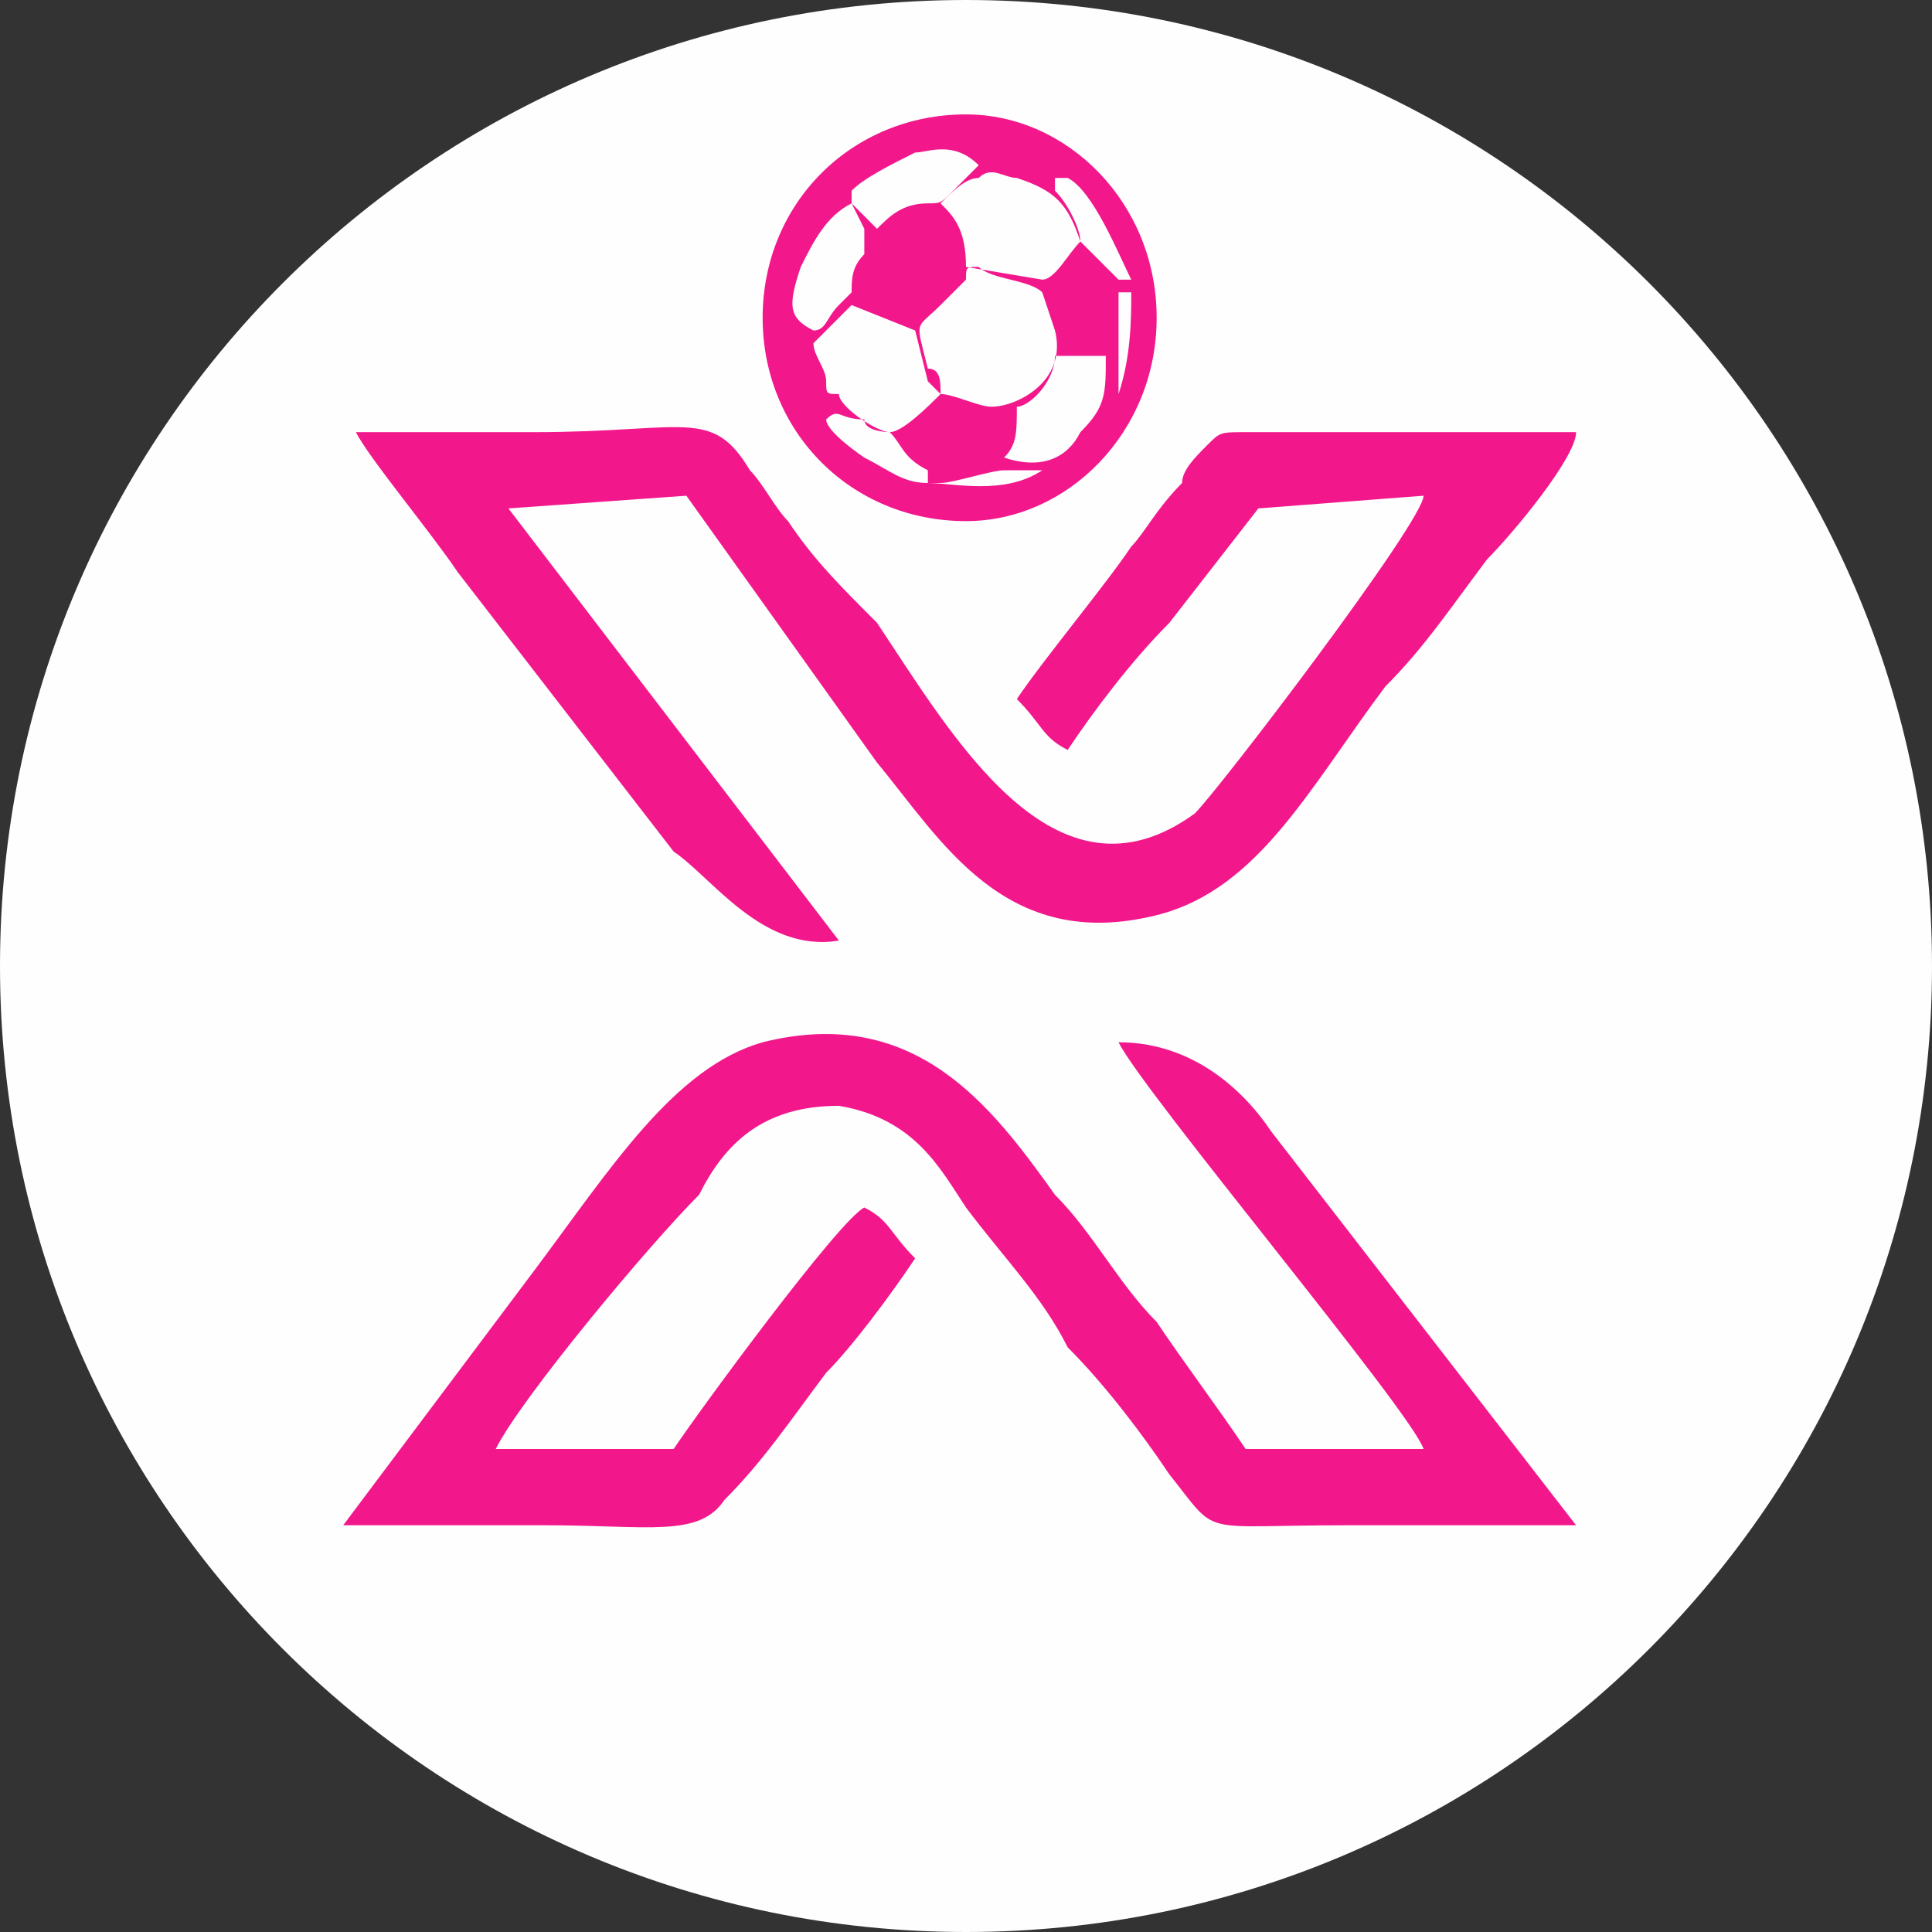
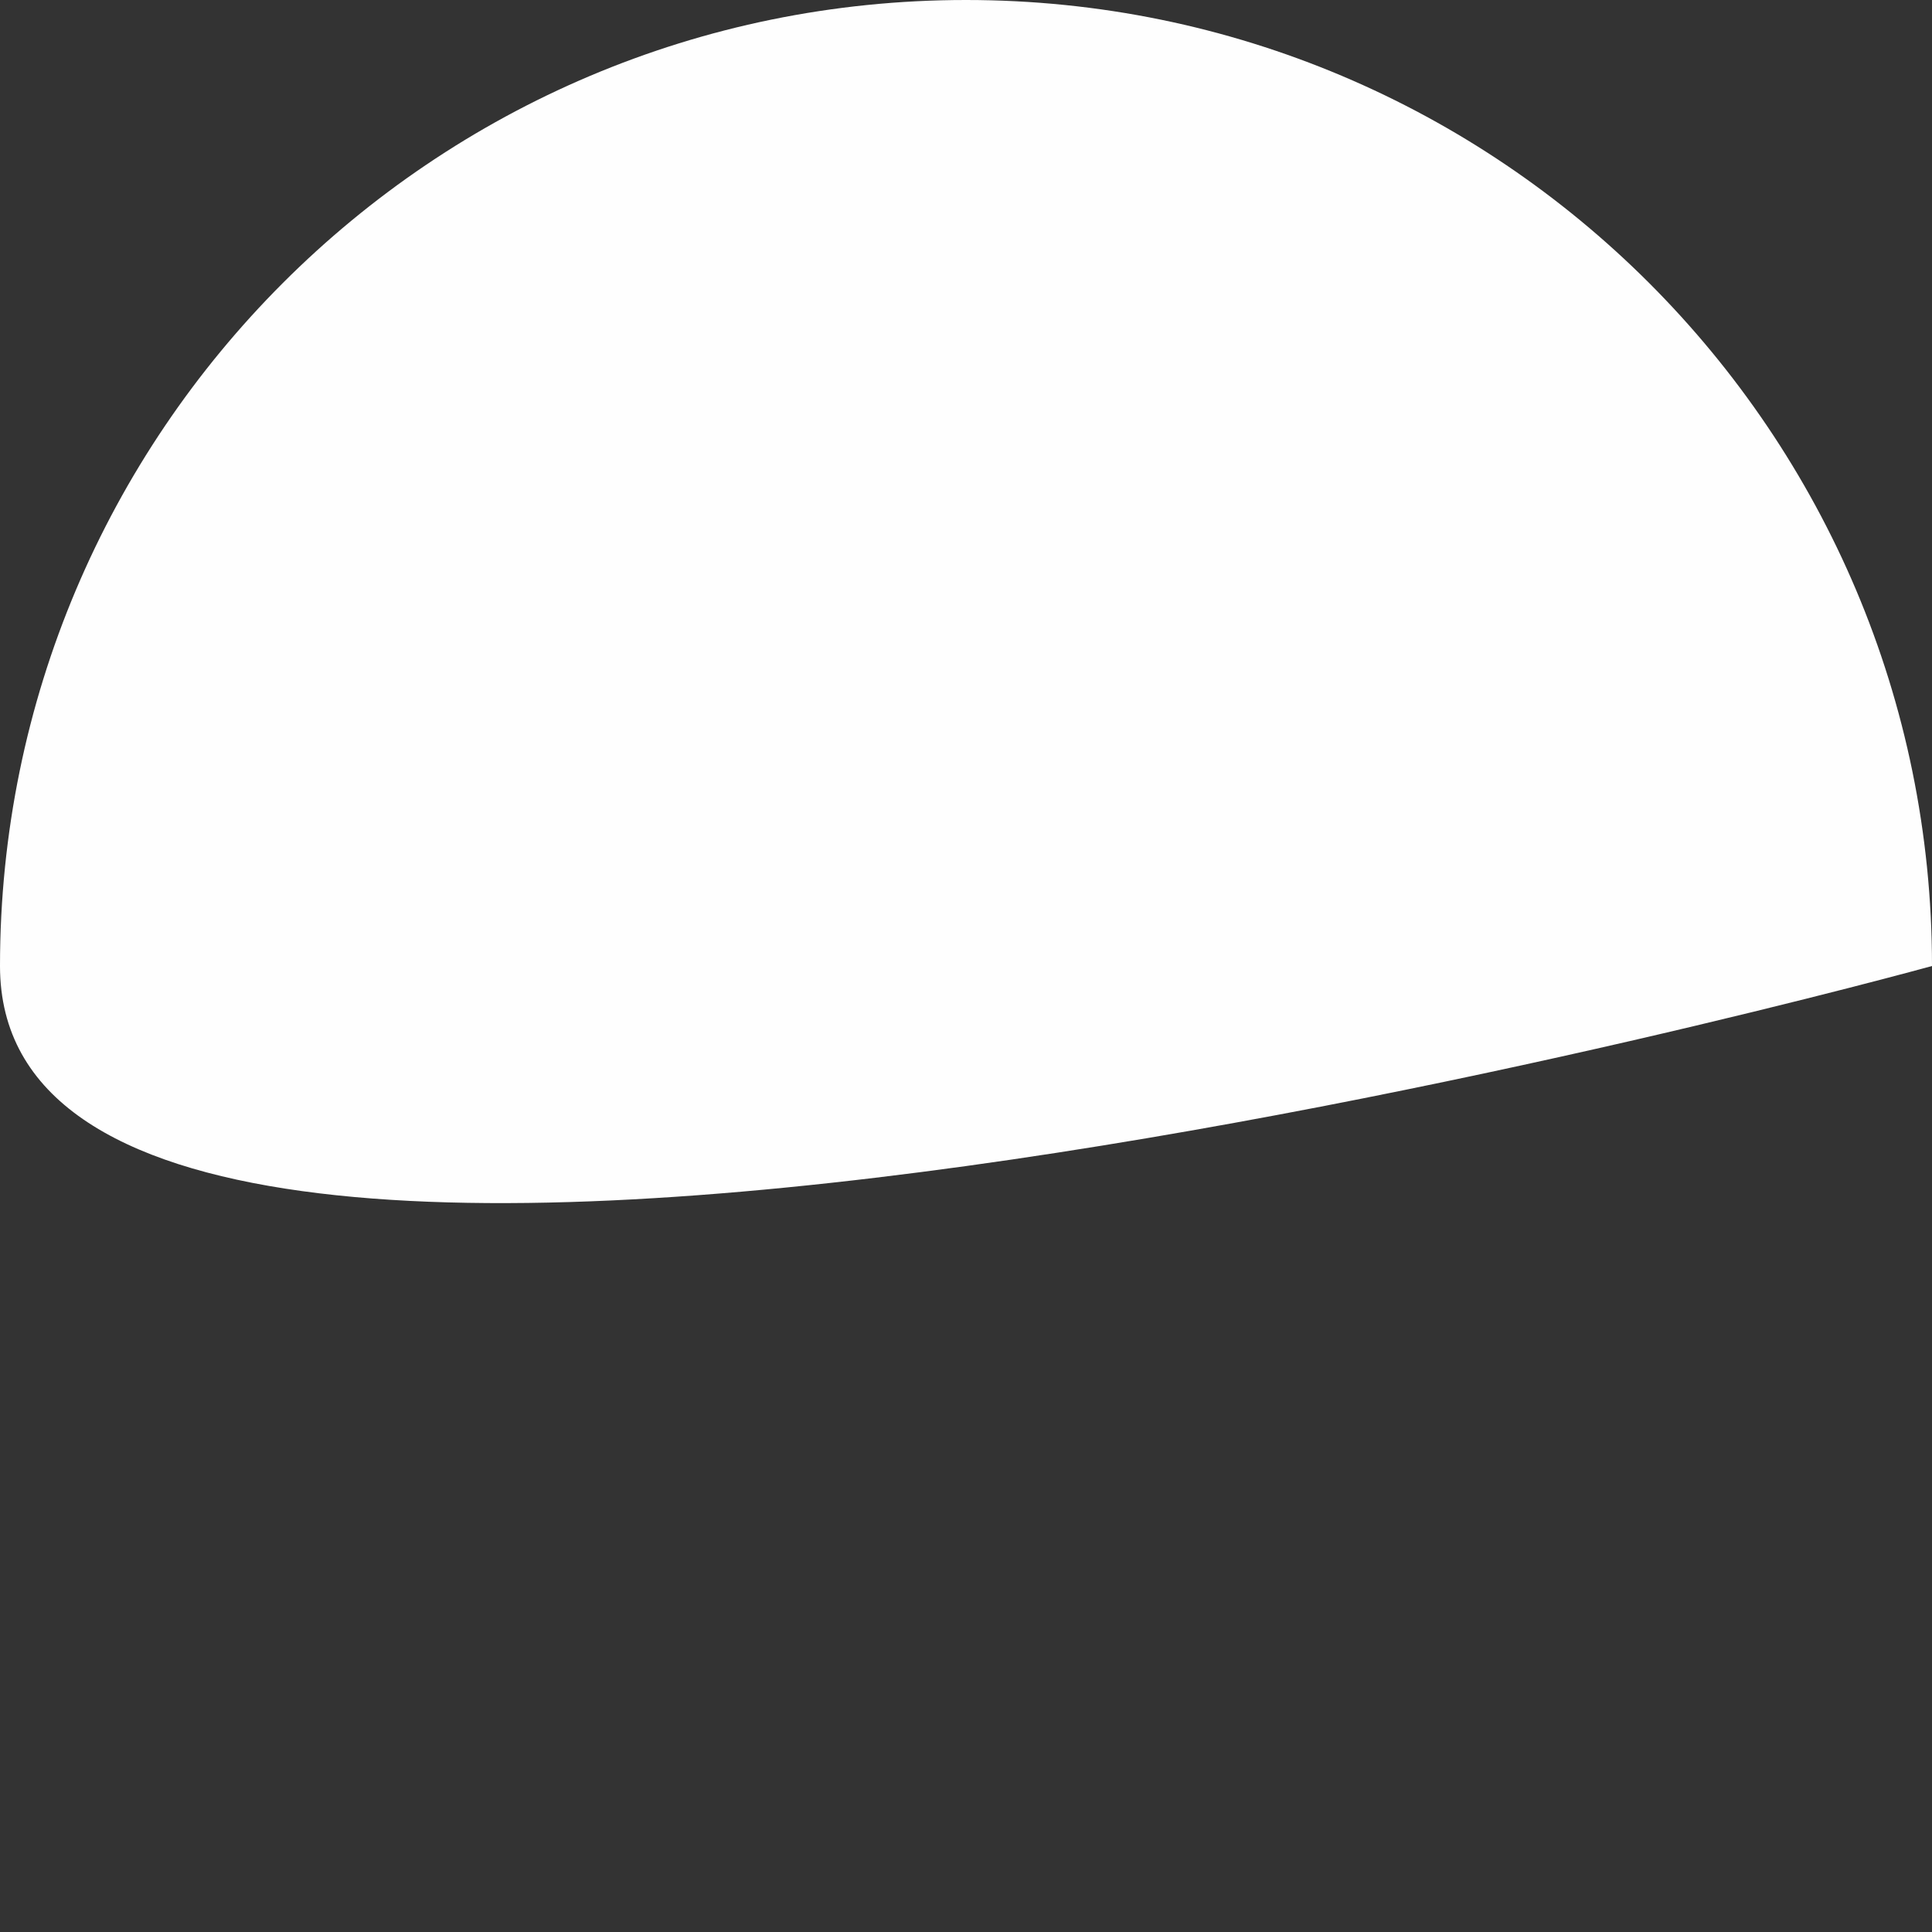
<svg xmlns="http://www.w3.org/2000/svg" data-bbox="0 0 152 152" viewBox="0 0 152 152" height="260" width="260" shape-rendering="geometricPrecision" text-rendering="geometricPrecision" image-rendering="optimizeQuality" fill-rule="evenodd" clip-rule="evenodd" data-type="color">
  <rect x="0" y="0" width="152" height="152" fill="#333333" stroke="none" />
  <g>
-     <path fill="#fefefe" d="M152 76c0 41.974-34.026 76-76 76S0 117.974 0 76 34.026 0 76 0s76 34.026 76 76" data-color="1" />
-     <path d="M66 74 40 40l14-1 15 21c5 6 10 15 22 12 8-2 12-10 18-18 3-3 5-6 8-10 2-2 7-8 7-10H98c-2 0-2 0-3 1s-2 2-2 3c-2 2-3 4-4 5-2 3-7 9-9 12 2 2 2 3 4 4 2-3 5-7 8-10l7-9 13-1c0 2-16 23-18 25-11 8-19-6-25-15-3-3-5-5-7-8-1-1-2-3-3-4-3-5-5-3-17-3H28c1 2 6 8 8 11l17 22c3 2 7 8 13 7M76 9c8 0 15 7 15 16s-7 16-15 16c-9 0-16-7-16-16S67 9 76 9m0 12 6 1c1 0 2-2 3-3-1-3-2-4-5-5-1 0-2-1-3 0-1 0-2 1-3 2 1 1 2 2 2 5m-2 10-1-1-1-4-5-2-3 3c0 1 1 2 1 3s0 1 1 1c0 1 3 3 4 3s3-2 4-3m-10-5c1 0 1-1 2-2l1-1c0-1 0-2 1-3v-2l-1-2c-2 1-3 3-4 5-1 3-1 4 1 5m3-10 2 2c1-1 2-2 4-2 1 0 1 0 2-1l2-2c-2-2-4-1-5-1-2 1-4 2-5 3zm22 6c-1-2-3-7-5-8h-1v1c1 1 2 3 2 4l3 3zm-1 6v-5h1c0 2 0 5-1 8zm-9 9c-1 0-4 1-5 1h-1c2 0 6 1 9-1zm-6 0c-2-1-2-2-3-3 0 0-2 0-2-1-2 0-2-1-3 0 0 1 3 3 3 3 2 1 3 2 5 2zm6-1c3 1 5 0 6-2 2-2 2-3 2-6h-4c0 2-2 4-3 4 0 2 0 3-1 4m-5-5c1 0 3 1 4 1 2 0 6-2 5-6l-1-3c-1-1-4-1-5-2-1 0-1 0-1 1l-2 2c-2 2-2 1-1 5 1 0 1 1 1 2m-47 89h16c8 0 12 1 14-2 3-3 5-6 8-10 2-2 5-6 7-9-2-2-2-3-4-4-2 1-13 16-15 19H39c2-4 12-16 16-20 2-4 5-7 11-7 6 1 8 5 10 8 3 4 6 7 8 11 3 3 6 7 8 10 4 5 2 4 14 4h18l-24-31c-2-3-6-7-12-7 2 4 23 29 24 32H98c-2-3-5-7-7-10-3-3-5-7-8-10-5-7-11-15-23-12-7 2-12 10-18 18z" fill="#f2188c" data-color="2" />
+     <path fill="#fefefe" d="M152 76S0 117.974 0 76 34.026 0 76 0s76 34.026 76 76" data-color="1" />
  </g>
</svg>